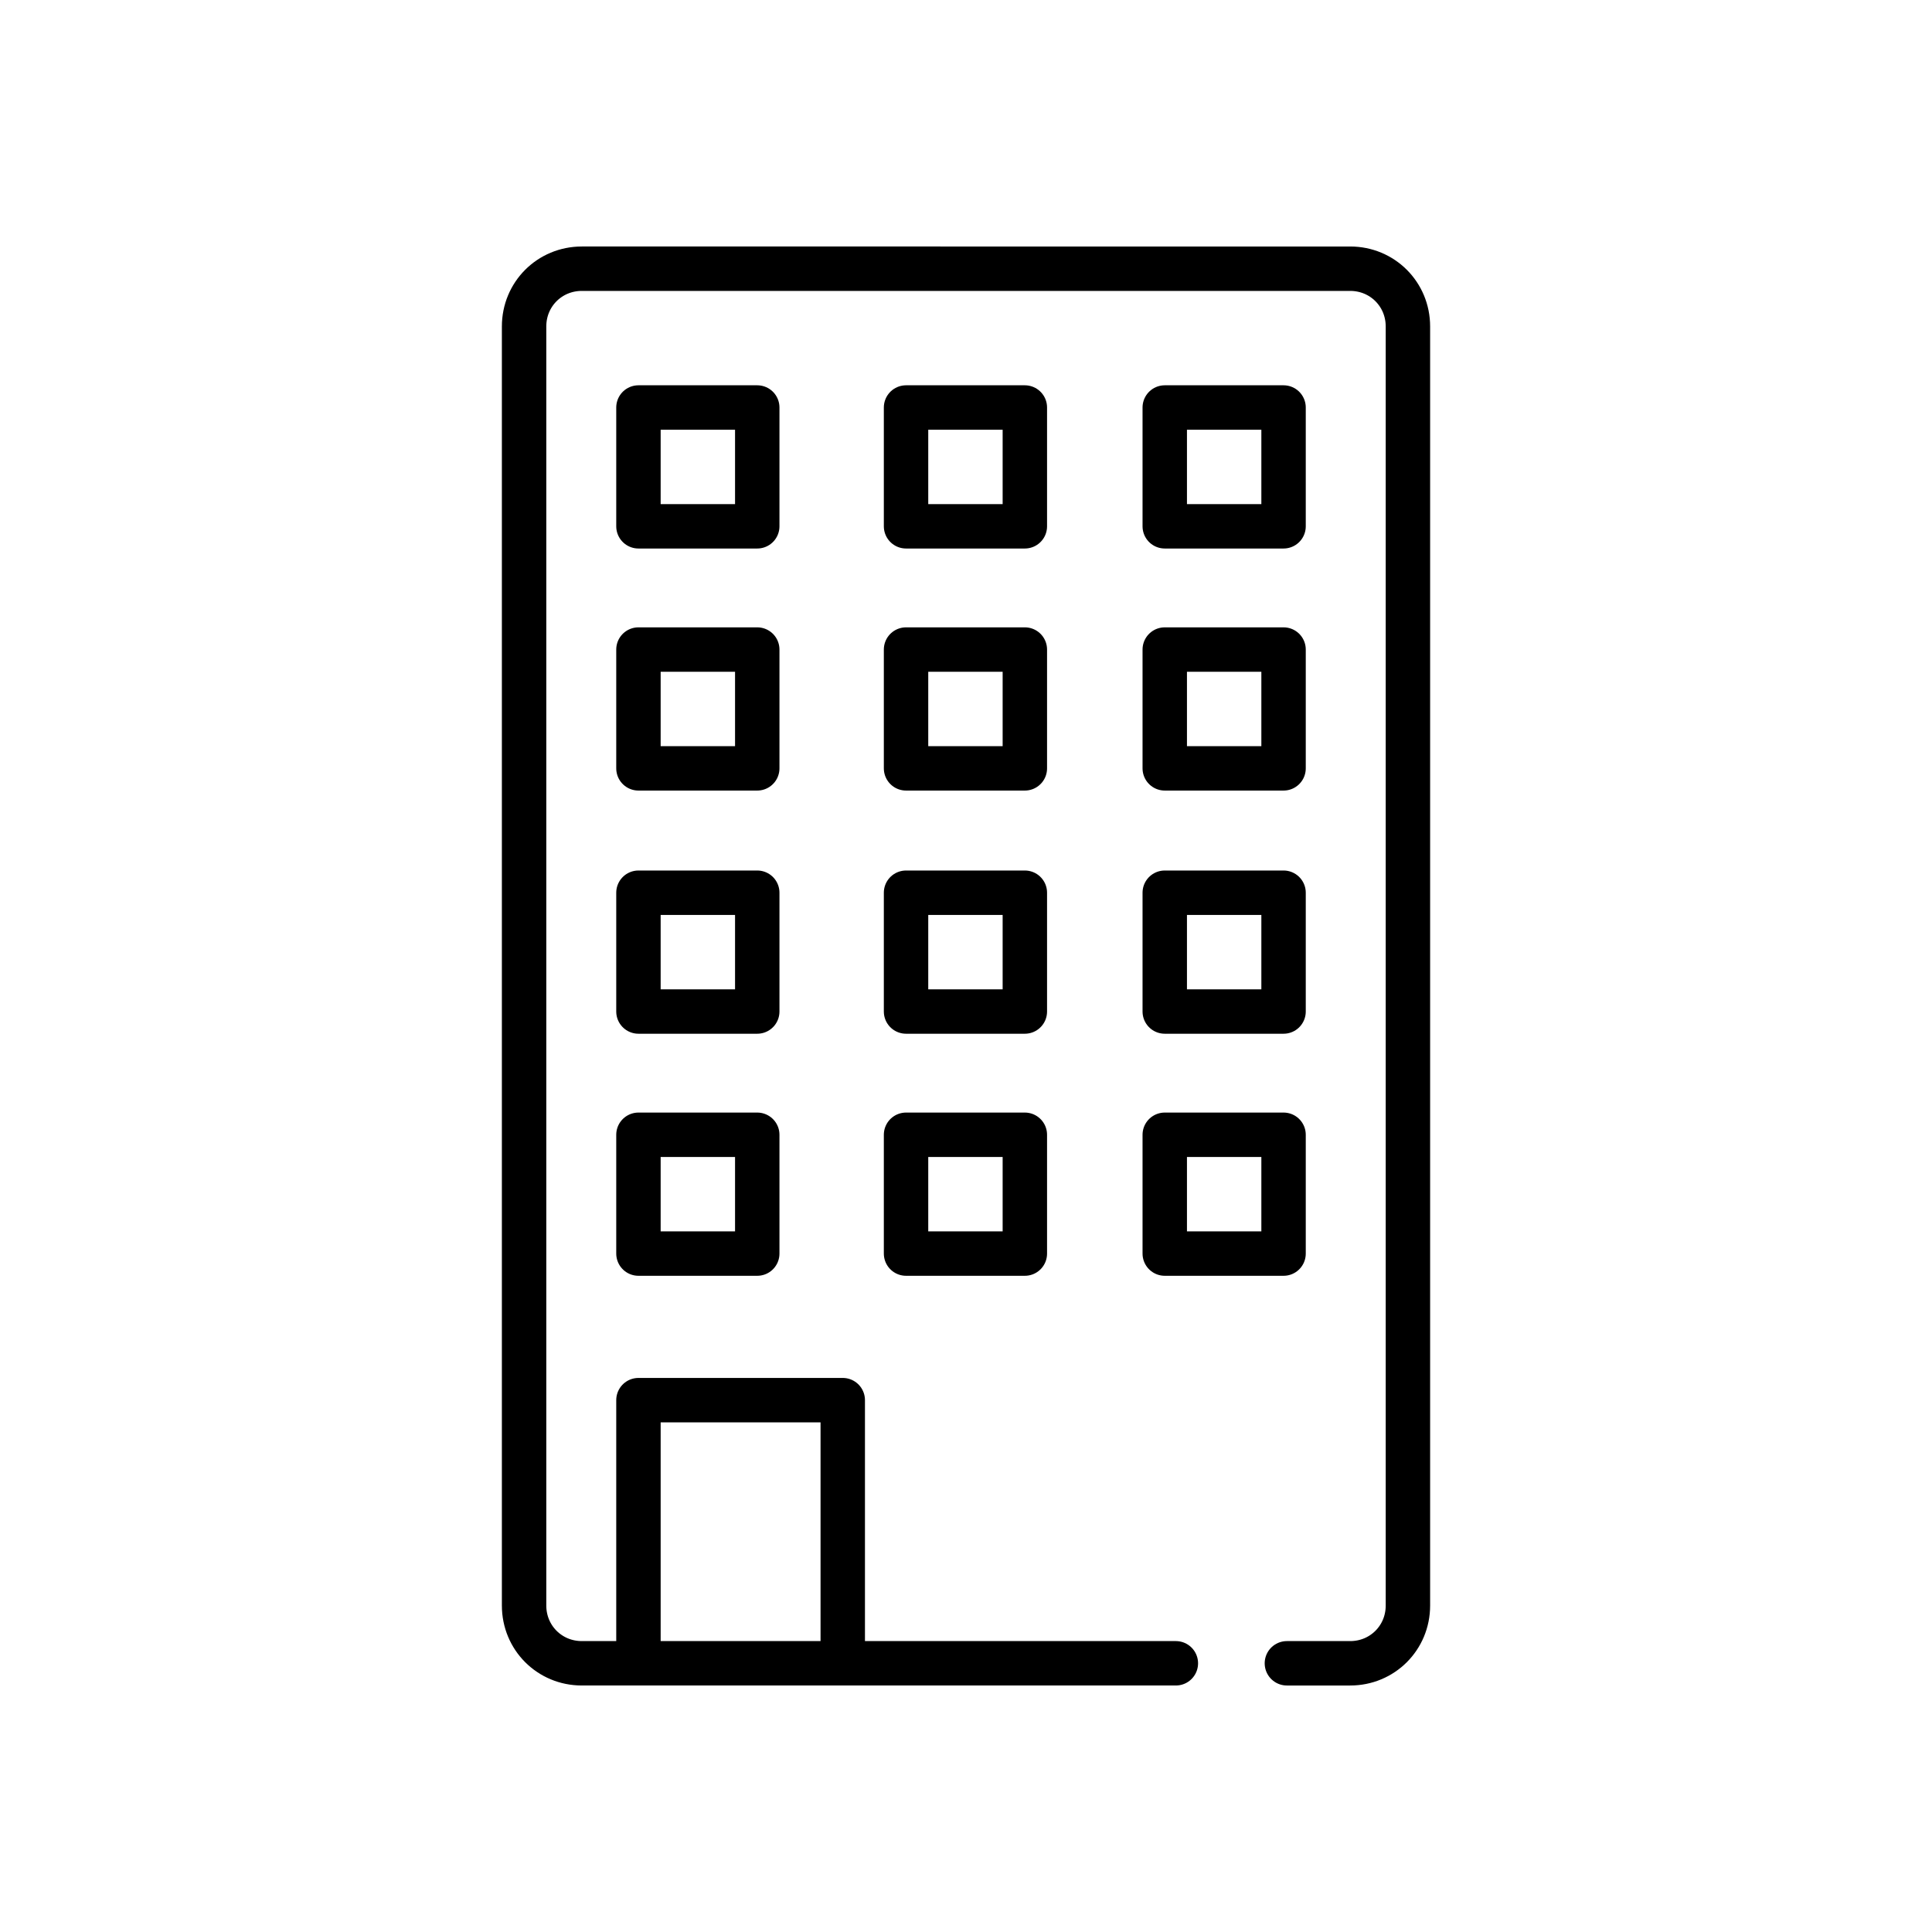
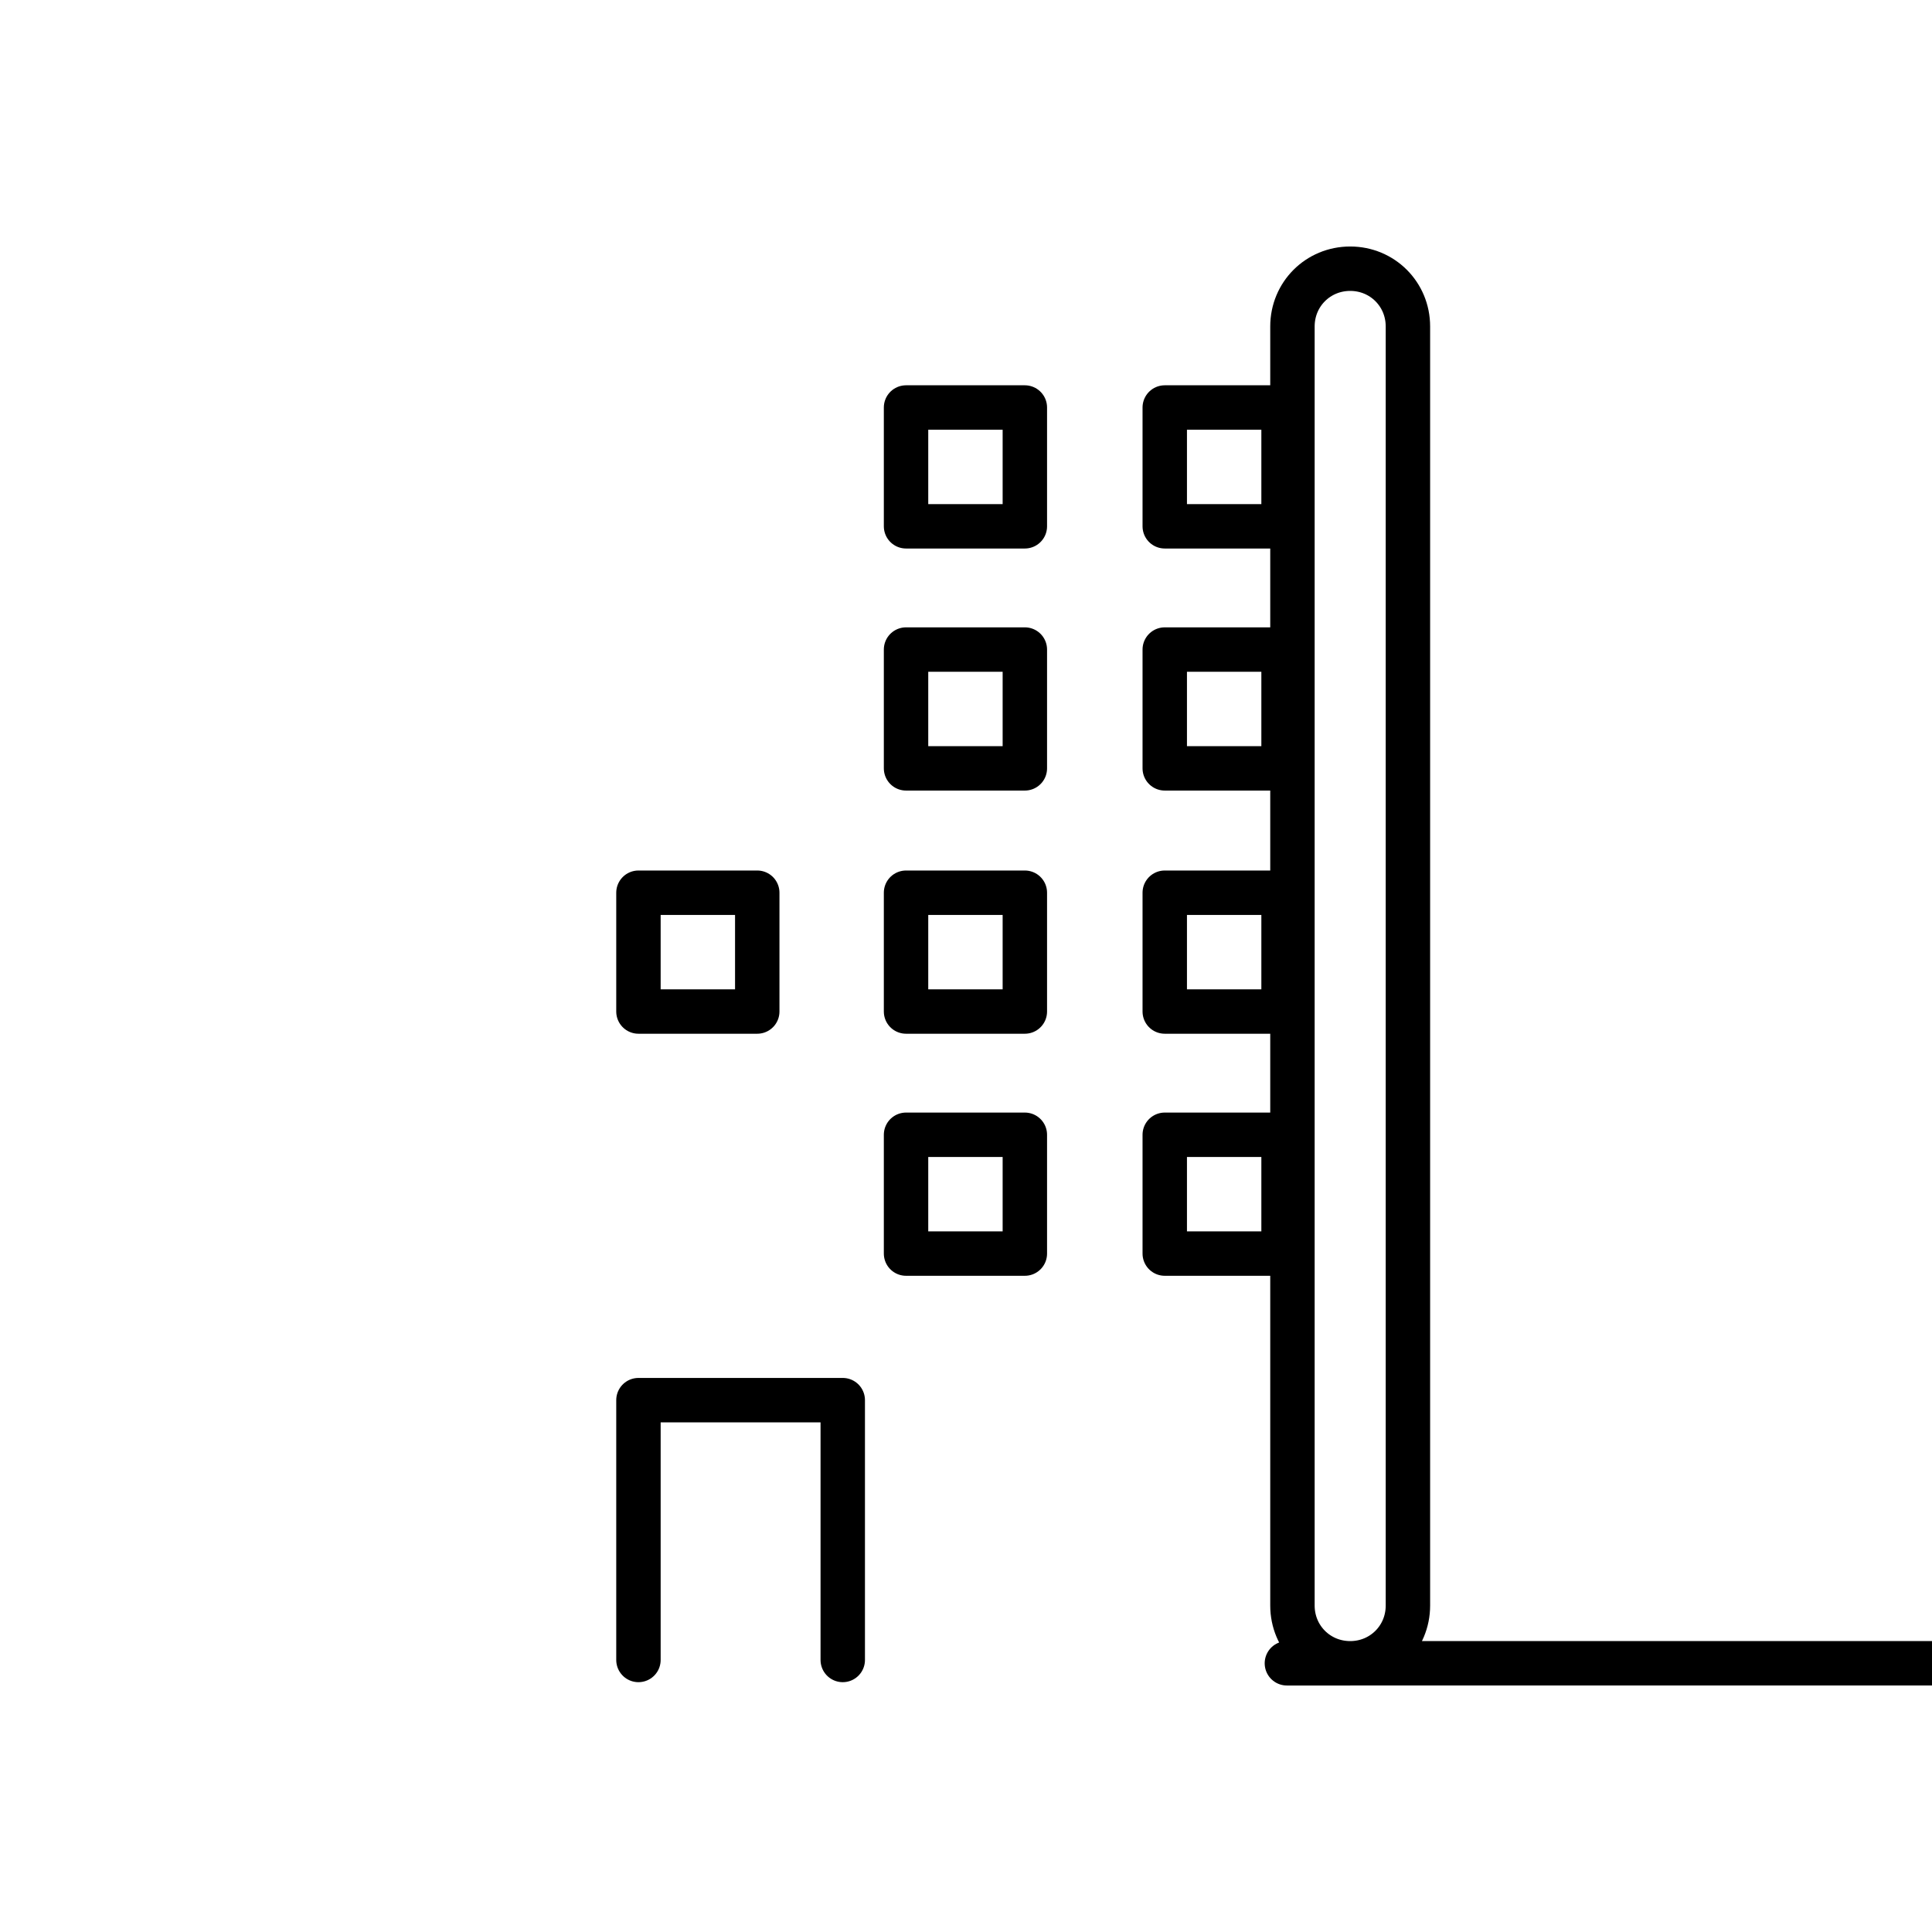
<svg xmlns="http://www.w3.org/2000/svg" class="st0" viewBox="0 0 174 174">
  <style type="text/css">.st0{fill:none;stroke:#000;stroke-width:4;stroke-linecap:round;stroke-linejoin:round;stroke-miterlimit:10;}</style>
-   <path d="M115.9,149.8h5.7c2.9,0,5.2-2.3,5.2-5.2V29.4c0-2.9-2.3-5.2-5.2-5.2H52.4c-2.9,0-5.2,2.3-5.2,5.2v115.2c0,2.9,2.3,5.2,5.2,5.2h53.5" />
+   <path d="M115.9,149.8h5.7c2.9,0,5.2-2.3,5.2-5.2V29.4c0-2.9-2.3-5.2-5.2-5.2c-2.9,0-5.2,2.3-5.2,5.2v115.2c0,2.9,2.3,5.2,5.2,5.2h53.5" />
  <polyline points="75.9,149.5 75.9,126.1 57.5,126.1 57.5,149.5 " />
-   <rect x="57.5" y="102.2" width="10.7" height="10.7" />
  <rect x="104.9" y="102.2" width="10.7" height="10.7" />
  <rect x="57.5" y="80.4" width="10.7" height="10.7" />
  <rect x="104.9" y="80.4" width="10.7" height="10.7" />
-   <rect x="57.5" y="58.5" width="10.7" height="10.7" />
  <rect x="104.9" y="58.5" width="10.7" height="10.7" />
-   <rect x="57.5" y="36.7" width="10.7" height="10.7" />
  <rect x="104.9" y="36.7" width="10.7" height="10.7" />
  <rect x="81.6" y="102.2" width="10.7" height="10.7" />
  <rect x="81.6" y="80.4" width="10.7" height="10.7" />
  <rect x="81.6" y="58.5" width="10.7" height="10.7" />
  <rect x="81.6" y="36.7" width="10.7" height="10.7" />
</svg>